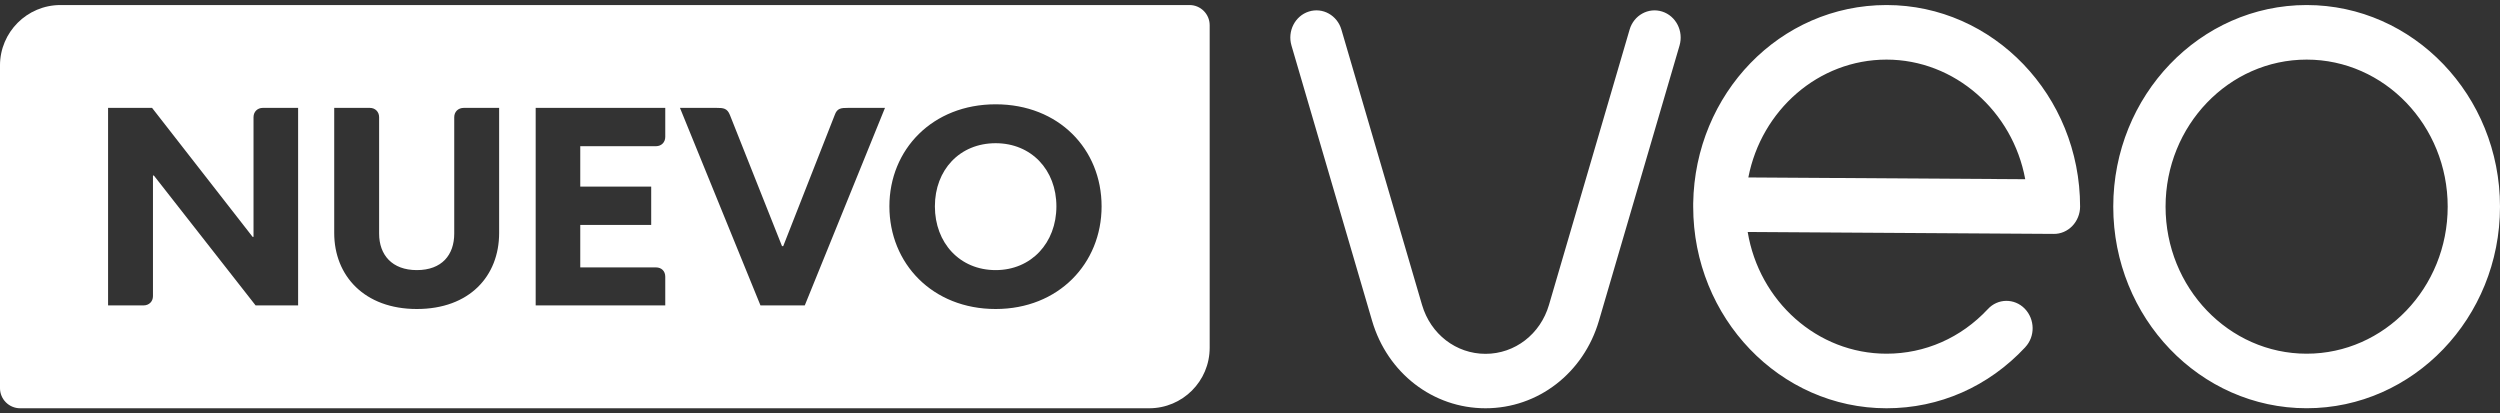
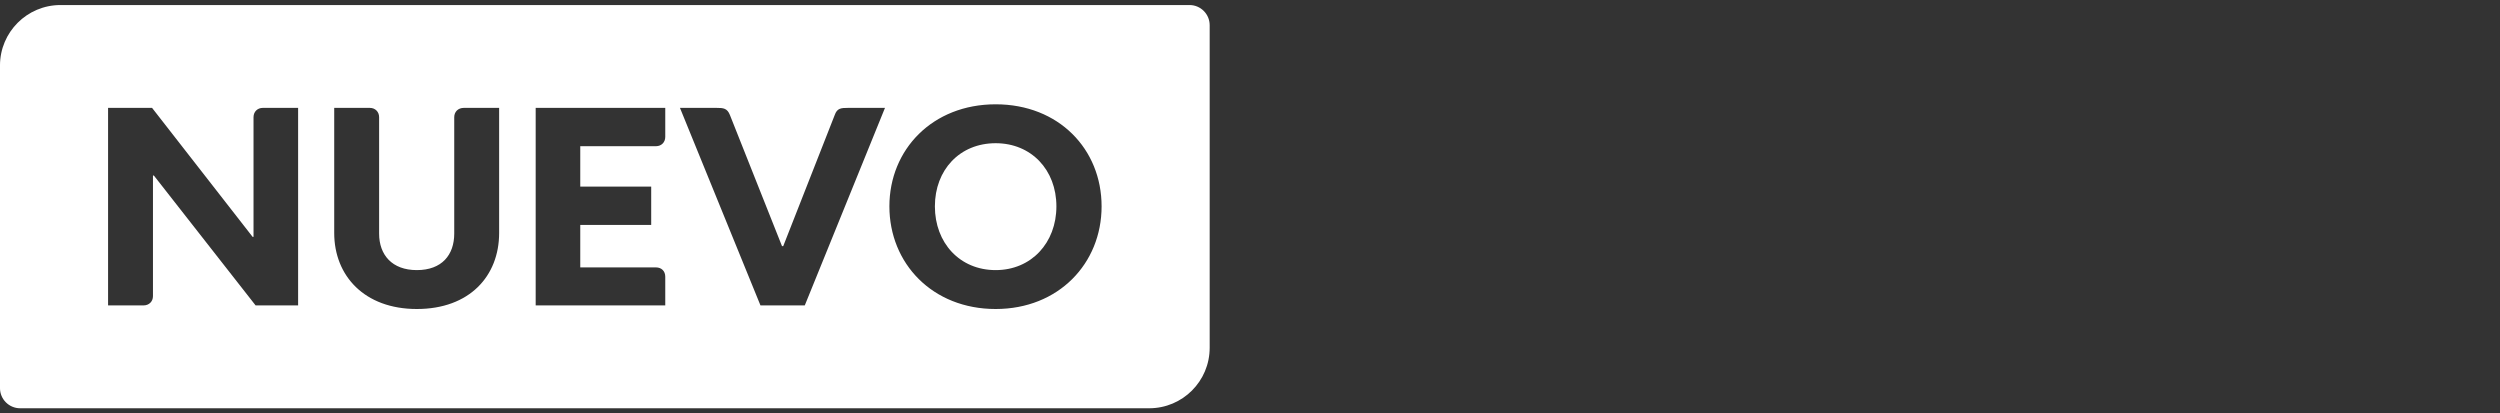
<svg xmlns="http://www.w3.org/2000/svg" width="248" height="41" viewBox="0 0 248 41" fill="none">
  <rect x="0" y="0" width="248" height="41" fill="#333333" stroke="none" />
  <path d="M118 0.5C119.104 0.5 120 1.396 120 2.5V34.5C120 37.814 117.313 40.5 113.999 40.5H1.999C0.895 40.5 -0.001 39.604 -0.001 38.5V6.5C-0.001 3.186 2.686 0.5 6 0.5H118ZM33.154 10.702V23.112C33.154 27.358 36.153 30.653 41.349 30.653C46.574 30.653 49.514 27.388 49.514 23.112V10.702H46.01C45.446 10.702 45.06 11.089 45.06 11.623V23.172C45.06 25.28 43.843 26.794 41.349 26.794C38.885 26.794 37.608 25.28 37.608 23.172V11.623C37.608 11.089 37.222 10.702 36.688 10.702H33.154ZM98.769 10.347C92.504 10.347 88.228 14.83 88.228 20.471C88.229 26.141 92.504 30.653 98.769 30.653C105.003 30.653 109.278 26.141 109.278 20.471C109.278 14.8 105.033 10.347 98.769 10.347ZM10.721 10.702V30.298H14.224C14.788 30.298 15.174 29.911 15.174 29.377V17.412H15.263L25.357 30.298H29.573V10.702H26.07C25.536 10.702 25.149 11.089 25.149 11.623V23.499H25.061L15.085 10.702H10.721ZM53.139 10.702V30.298H65.994V27.447C65.994 26.883 65.609 26.527 65.074 26.527H57.562V22.311H64.599V18.511H57.562V14.503H65.074C65.609 14.503 65.994 14.116 65.994 13.582V10.702H53.139ZM67.452 10.702L75.439 30.298H79.833L87.79 10.702H84.138C83.425 10.702 83.039 10.732 82.802 11.415L77.695 24.419H77.576L72.41 11.415C72.143 10.732 71.757 10.702 71.074 10.702H67.452ZM98.769 14.206C102.301 14.206 104.795 16.849 104.795 20.471C104.795 24.093 102.301 26.794 98.769 26.794C95.206 26.794 92.741 24.093 92.741 20.471C92.741 16.849 95.206 14.206 98.769 14.206Z" fill="white" />
-   <path d="M214.824 20.5C214.824 12.454 221.103 5.913 228.819 5.913C236.535 5.913 242.811 12.457 242.811 20.5C242.811 28.543 236.535 35.087 228.819 35.087C221.103 35.087 214.824 28.543 214.824 20.5ZM248 20.5C248 9.468 239.396 0.5 228.819 0.5C218.243 0.5 209.635 9.471 209.635 20.5C209.635 31.529 218.24 40.497 228.819 40.497C239.399 40.497 248 31.526 248 20.5ZM173.435 17.603C174.726 10.937 180.382 5.913 187.143 5.913C193.904 5.913 199.663 11.023 200.903 17.778L173.435 17.603ZM200.903 34.442C201.907 33.376 201.873 31.669 200.854 30.619C199.831 29.57 198.174 29.589 197.188 30.67C194.526 33.516 190.961 35.087 187.143 35.087C180.263 35.087 174.506 29.872 173.371 23.012L203.714 23.203C204.416 23.219 205.087 22.923 205.573 22.418C206.061 21.912 206.345 21.215 206.345 20.5C206.345 9.468 197.725 0.5 187.146 0.5C176.566 0.5 168.133 9.296 167.965 20.169V20.503C167.965 31.532 176.57 40.5 187.146 40.5C192.384 40.5 197.258 38.357 200.906 34.445M158.613 31.821L166.61 4.517C167.028 3.089 166.256 1.581 164.888 1.146C163.518 0.713 162.071 1.514 161.656 2.939L153.659 30.244C152.807 33.151 150.277 35.1 147.362 35.1C144.447 35.1 141.916 33.151 141.065 30.244L133.068 2.939C132.653 1.514 131.203 0.71 129.835 1.146C128.465 1.581 127.696 3.089 128.114 4.517L136.111 31.821C137.631 37.011 142.155 40.5 147.362 40.5C152.569 40.5 157.093 37.011 158.613 31.821Z" fill="white" />
</svg>